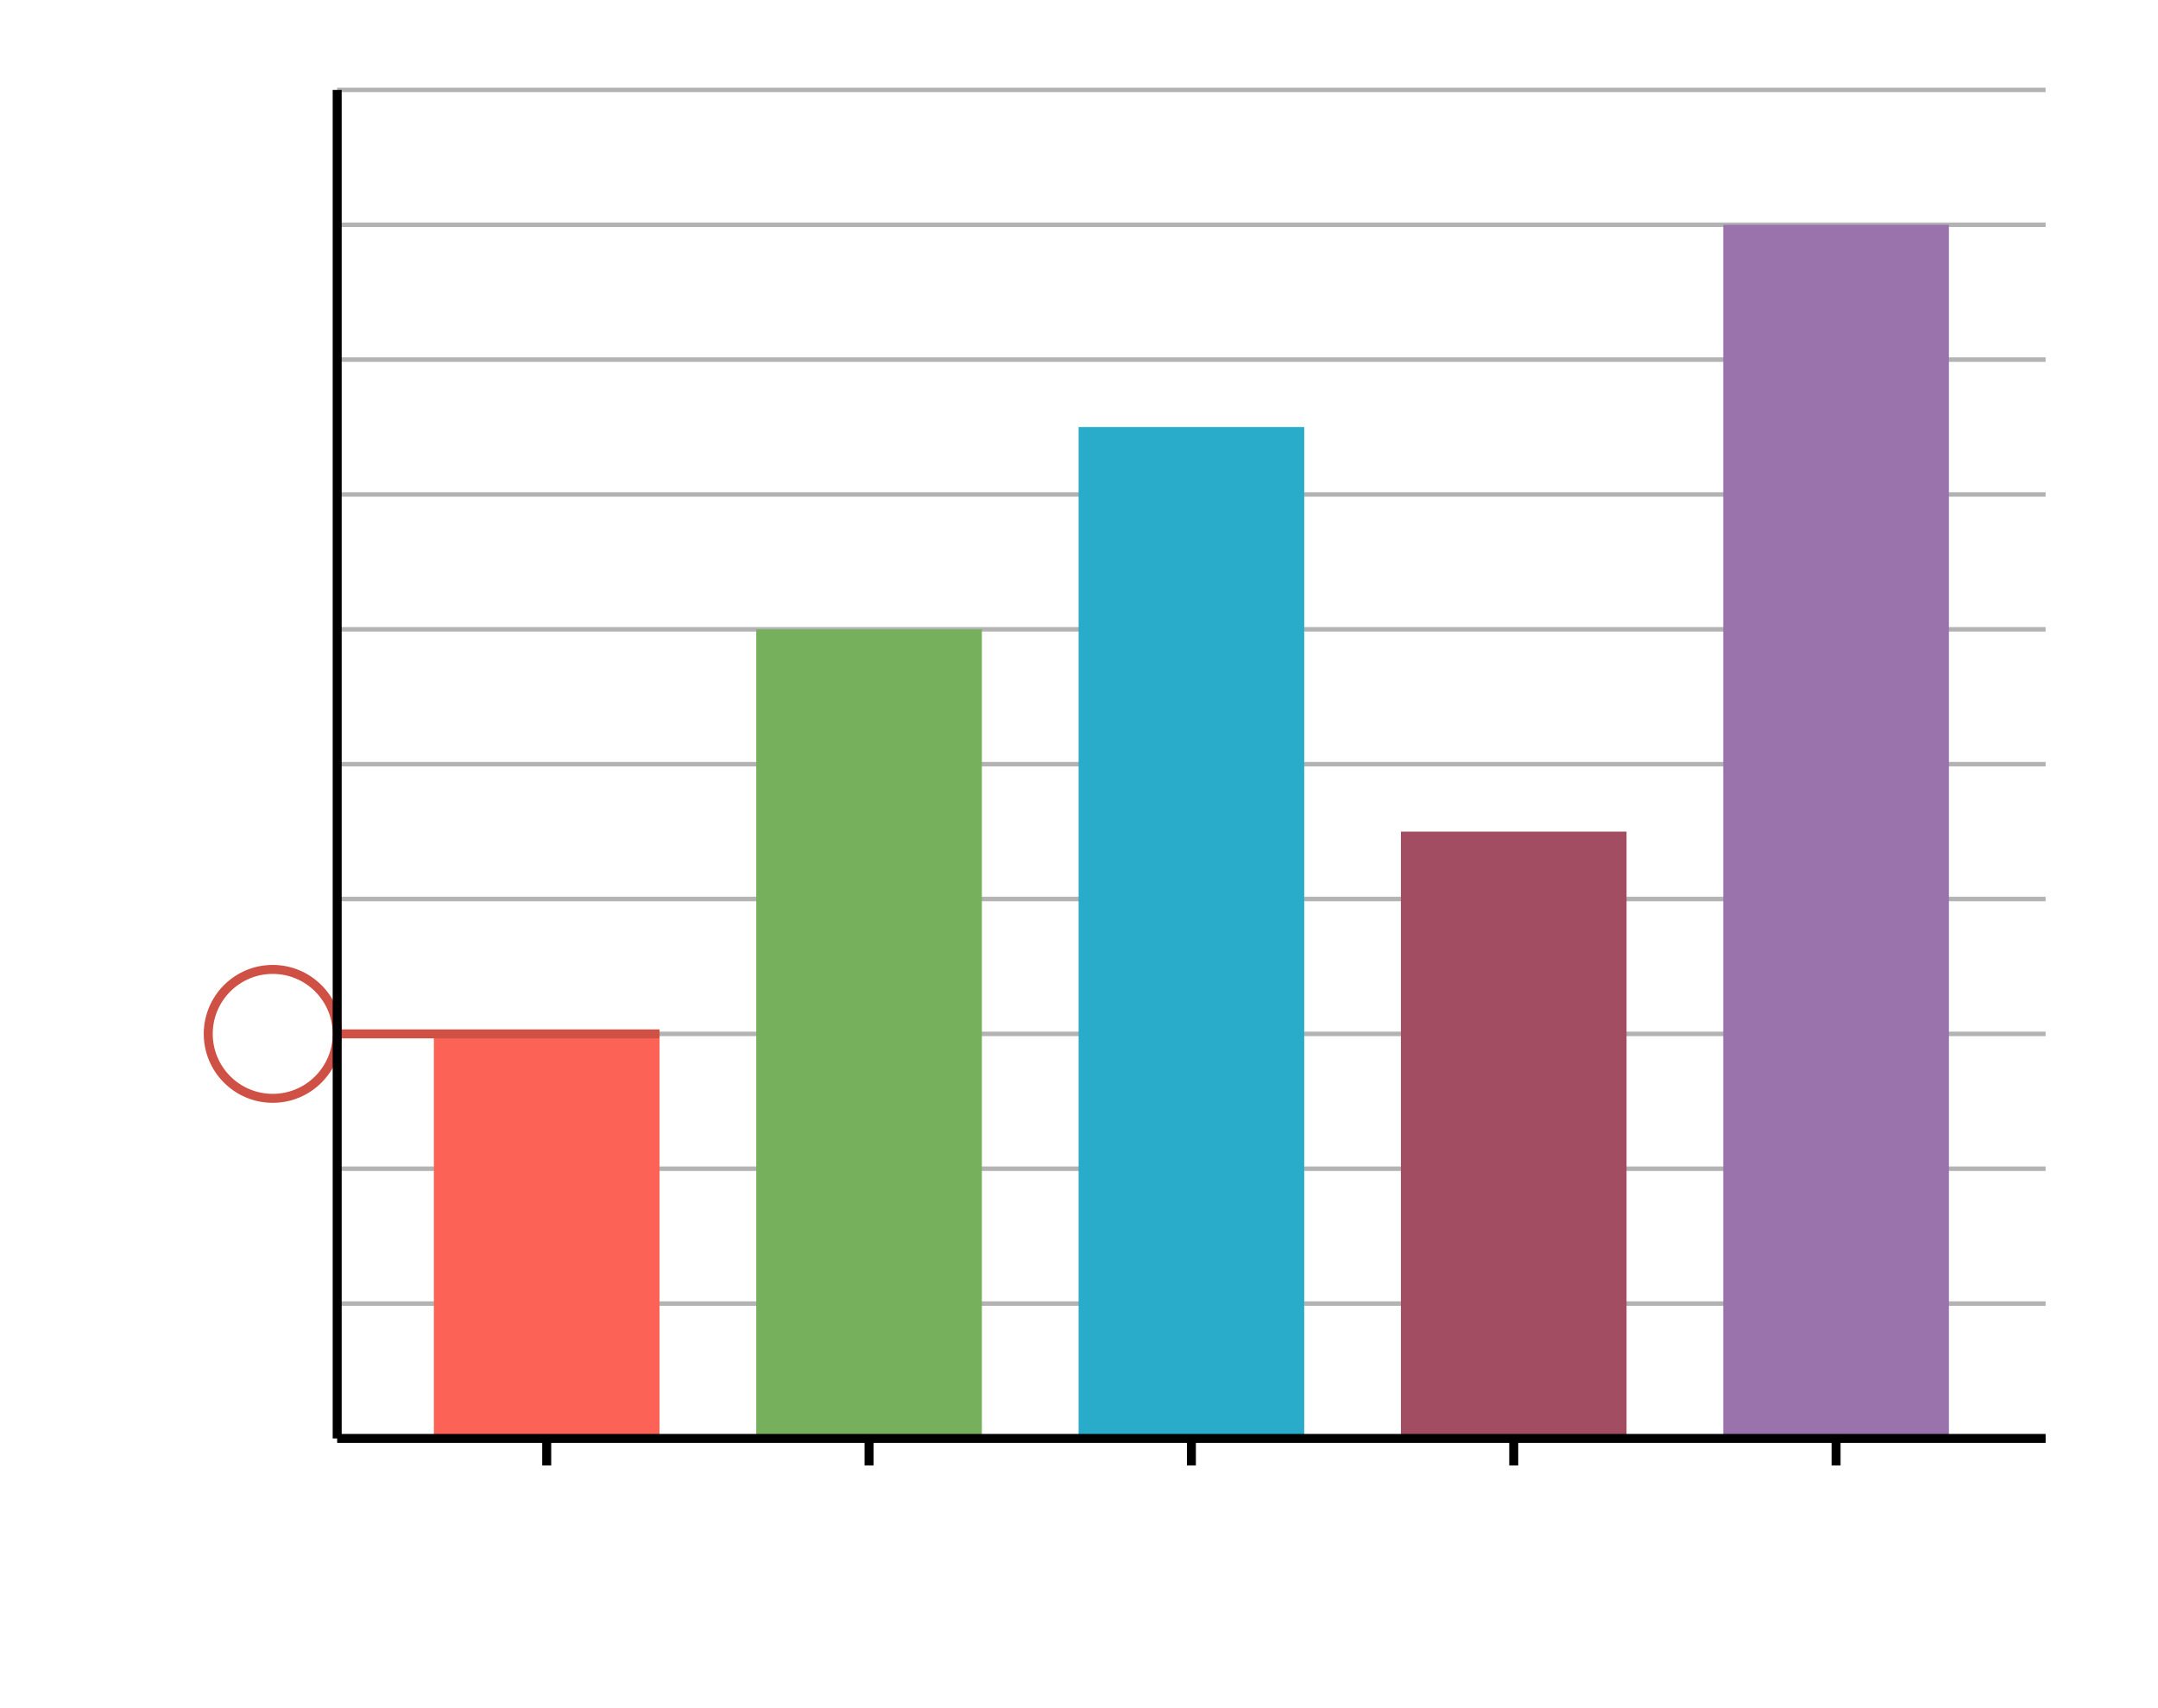
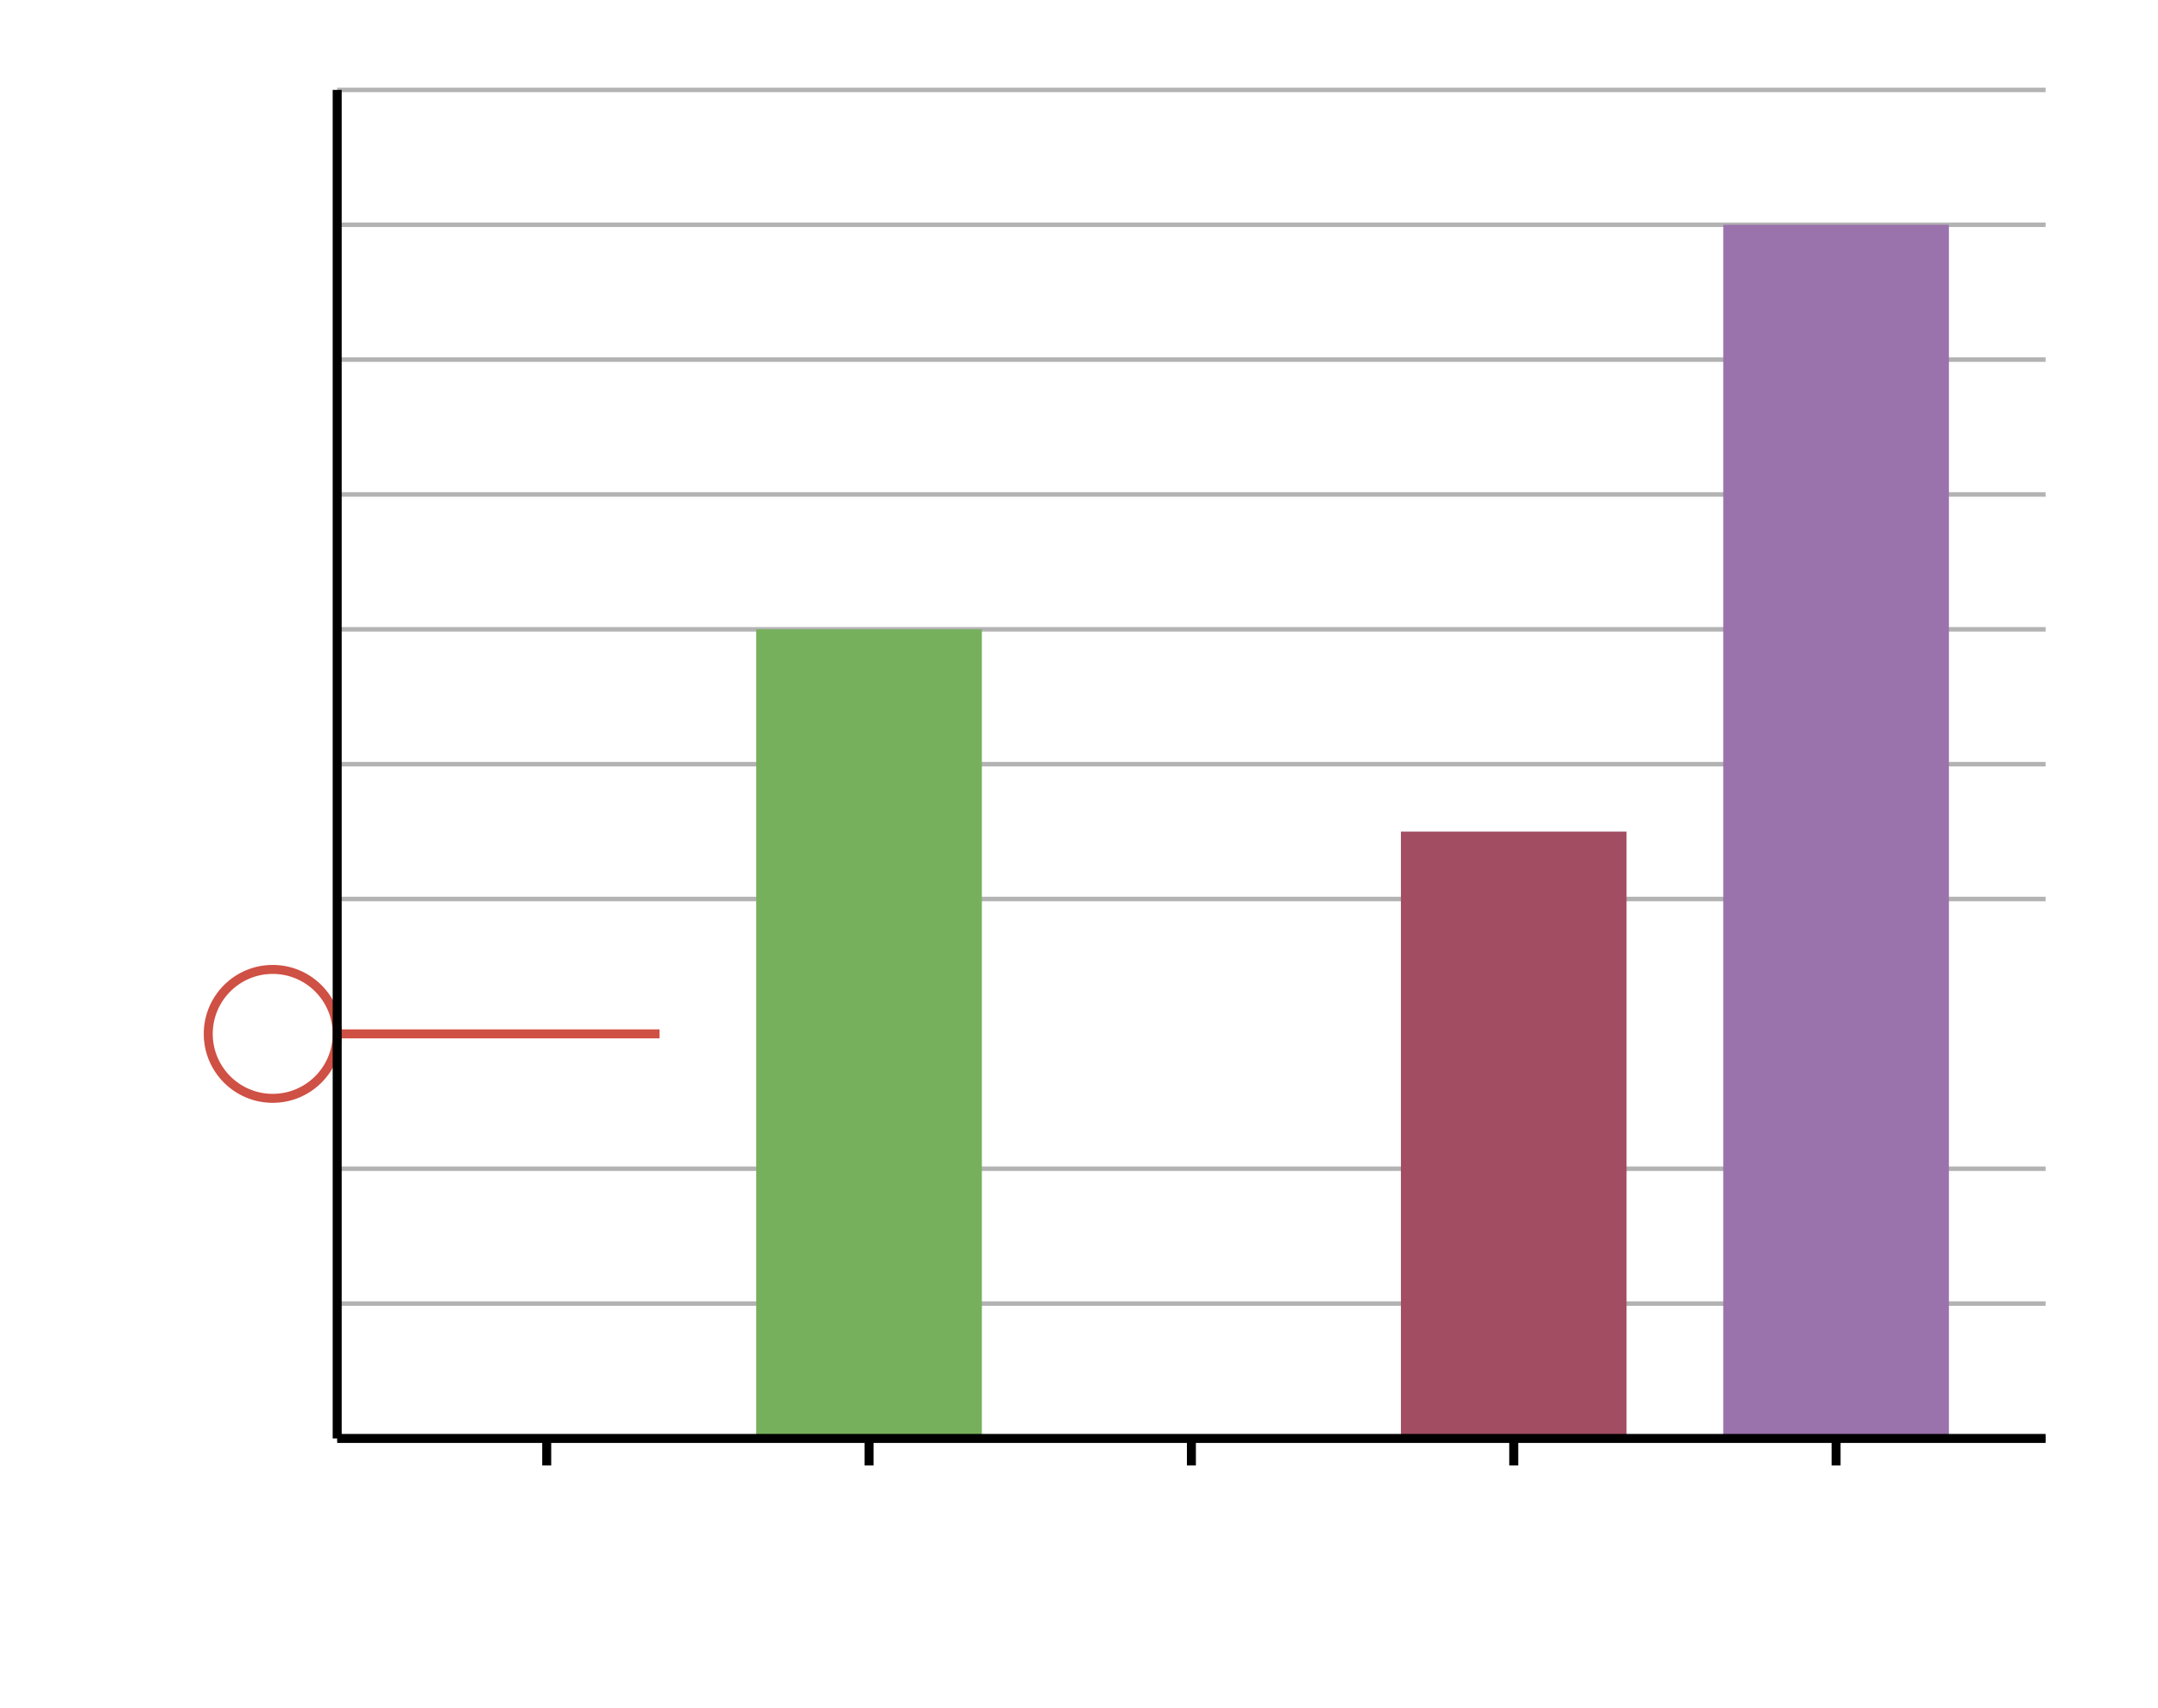
<svg xmlns="http://www.w3.org/2000/svg" version="1.1" width="480" height="380" viewBox="0 0 480 380">
  <defs />
  <path fill="none" stroke="#000000" d="M 75,320 L 455,320" style="stroke-width: 1px;opacity: 0.3" stroke-width="1" opacity="0.3" />
  <path fill="none" stroke="#000000" d="M 75,290 L 455,290" style="stroke-width: 1px;opacity: 0.3" stroke-width="1" opacity="0.3" />
  <path fill="none" stroke="#000000" d="M 75,260 L 455,260" style="stroke-width: 1px;opacity: 0.3" stroke-width="1" opacity="0.3" />
-   <path fill="none" stroke="#000000" d="M 75,230 L 455,230" style="stroke-width: 1px;opacity: 0.3" stroke-width="1" opacity="0.3" />
  <path fill="none" stroke="#000000" d="M 75,200 L 455,200" style="stroke-width: 1px;opacity: 0.3" stroke-width="1" opacity="0.3" />
  <path fill="none" stroke="#000000" d="M 75,170 L 455,170" style="stroke-width: 1px;opacity: 0.3" stroke-width="1" opacity="0.3" />
  <path fill="none" stroke="#000000" d="M 75,140 L 455,140" style="stroke-width: 1px;opacity: 0.3" stroke-width="1" opacity="0.3" />
  <path fill="none" stroke="#000000" d="M 75,110 L 455,110" style="stroke-width: 1px;opacity: 0.3" stroke-width="1" opacity="0.3" />
  <path fill="none" stroke="#000000" d="M 75,80 L 455,80" style="stroke-width: 1px;opacity: 0.3" stroke-width="1" opacity="0.3" />
  <path fill="none" stroke="#000000" d="M 75,50 L 455,50" style="stroke-width: 1px;opacity: 0.3" stroke-width="1" opacity="0.3" />
  <path fill="none" stroke="#000000" d="M 75,20 L 455,20" style="stroke-width: 1px;opacity: 0.3" stroke-width="1" opacity="0.3" />
  <path fill="none" stroke="#000000" d="M 121.604,326 L 121.604,320" style="stroke-width: 2px;opacity: 1" stroke-width="2" opacity="1" />
-   <path fill="#fc6255" stroke="none" d="M 96.509,320 L 96.509,230 L 146.698,230 L 146.698,320" style="stroke-width: 2px;opacity: 1" stroke-width="2" opacity="1" />
  <path fill="#fc6255" stroke="#000000" d="M 193.302,326 L 193.302,320" style="stroke-width: 2px;opacity: 1" stroke-width="2" opacity="1" />
  <path fill="#77b05d" stroke="none" d="M 168.208,320 L 168.208,140 L 218.396,140 L 218.396,320" style="stroke-width: 2px;opacity: 1" stroke-width="2" opacity="1" />
  <path fill="#77b05d" stroke="#000000" d="M 265,326 L 265,320" style="stroke-width: 2px;opacity: 1" stroke-width="2" opacity="1" />
-   <path fill="#29abca" stroke="none" d="M 239.906,320 L 239.906,95 L 290.094,95 L 290.094,320" style="stroke-width: 2px;opacity: 1" stroke-width="2" opacity="1" />
  <path fill="#29abca" stroke="#000000" d="M 336.698,326 L 336.698,320" style="stroke-width: 2px;opacity: 1" stroke-width="2" opacity="1" />
  <path fill="#a24d61" stroke="none" d="M 311.604,320 L 311.604,185 L 361.792,185 L 361.792,320" style="stroke-width: 2px;opacity: 1" stroke-width="2" opacity="1" />
  <path fill="#a24d61" stroke="#000000" d="M 408.396,326 L 408.396,320" style="stroke-width: 2px;opacity: 1" stroke-width="2" opacity="1" />
  <path fill="#9a72ac" stroke="none" d="M 383.302,320 L 383.302,50 L 433.491,50 L 433.491,320" style="stroke-width: 2px;opacity: 1" stroke-width="2" opacity="1" />
  <ellipse cx="60.66" cy="230" rx="14.34" ry="14.34" fill="#cf5044" stroke="#cf5044" style="stroke-width: 2px;opacity: 1;stroke-opacity: 1;fill-opacity: 0" stroke-width="2" opacity="1" stroke-opacity="1" stroke-dasharray="0" fill-opacity="0" />
  <path fill="#000000" stroke="#cf5044" d="M 75,230 L 146.698,230" style="stroke-width: 2px;stroke-opacity: 1;fill-opacity: 0" stroke-width="2" stroke-opacity="1" stroke-dasharray="0" fill-opacity="0" transform="" />
  <path fill="#000000" stroke="#000000" d="M 75,320 L 455,320" style="stroke-width: 2px;opacity: 1;stroke-opacity: 1;fill-opacity: 0" stroke-width="2" opacity="1" stroke-opacity="1" stroke-dasharray="0" fill-opacity="0" />
  <path fill="#000000" stroke="#000000" d="M 75,320 L 75,20" style="stroke-width: 2px;opacity: 1;stroke-opacity: 1;fill-opacity: 0" stroke-width="2" opacity="1" stroke-opacity="1" stroke-dasharray="0" fill-opacity="0" />
</svg>